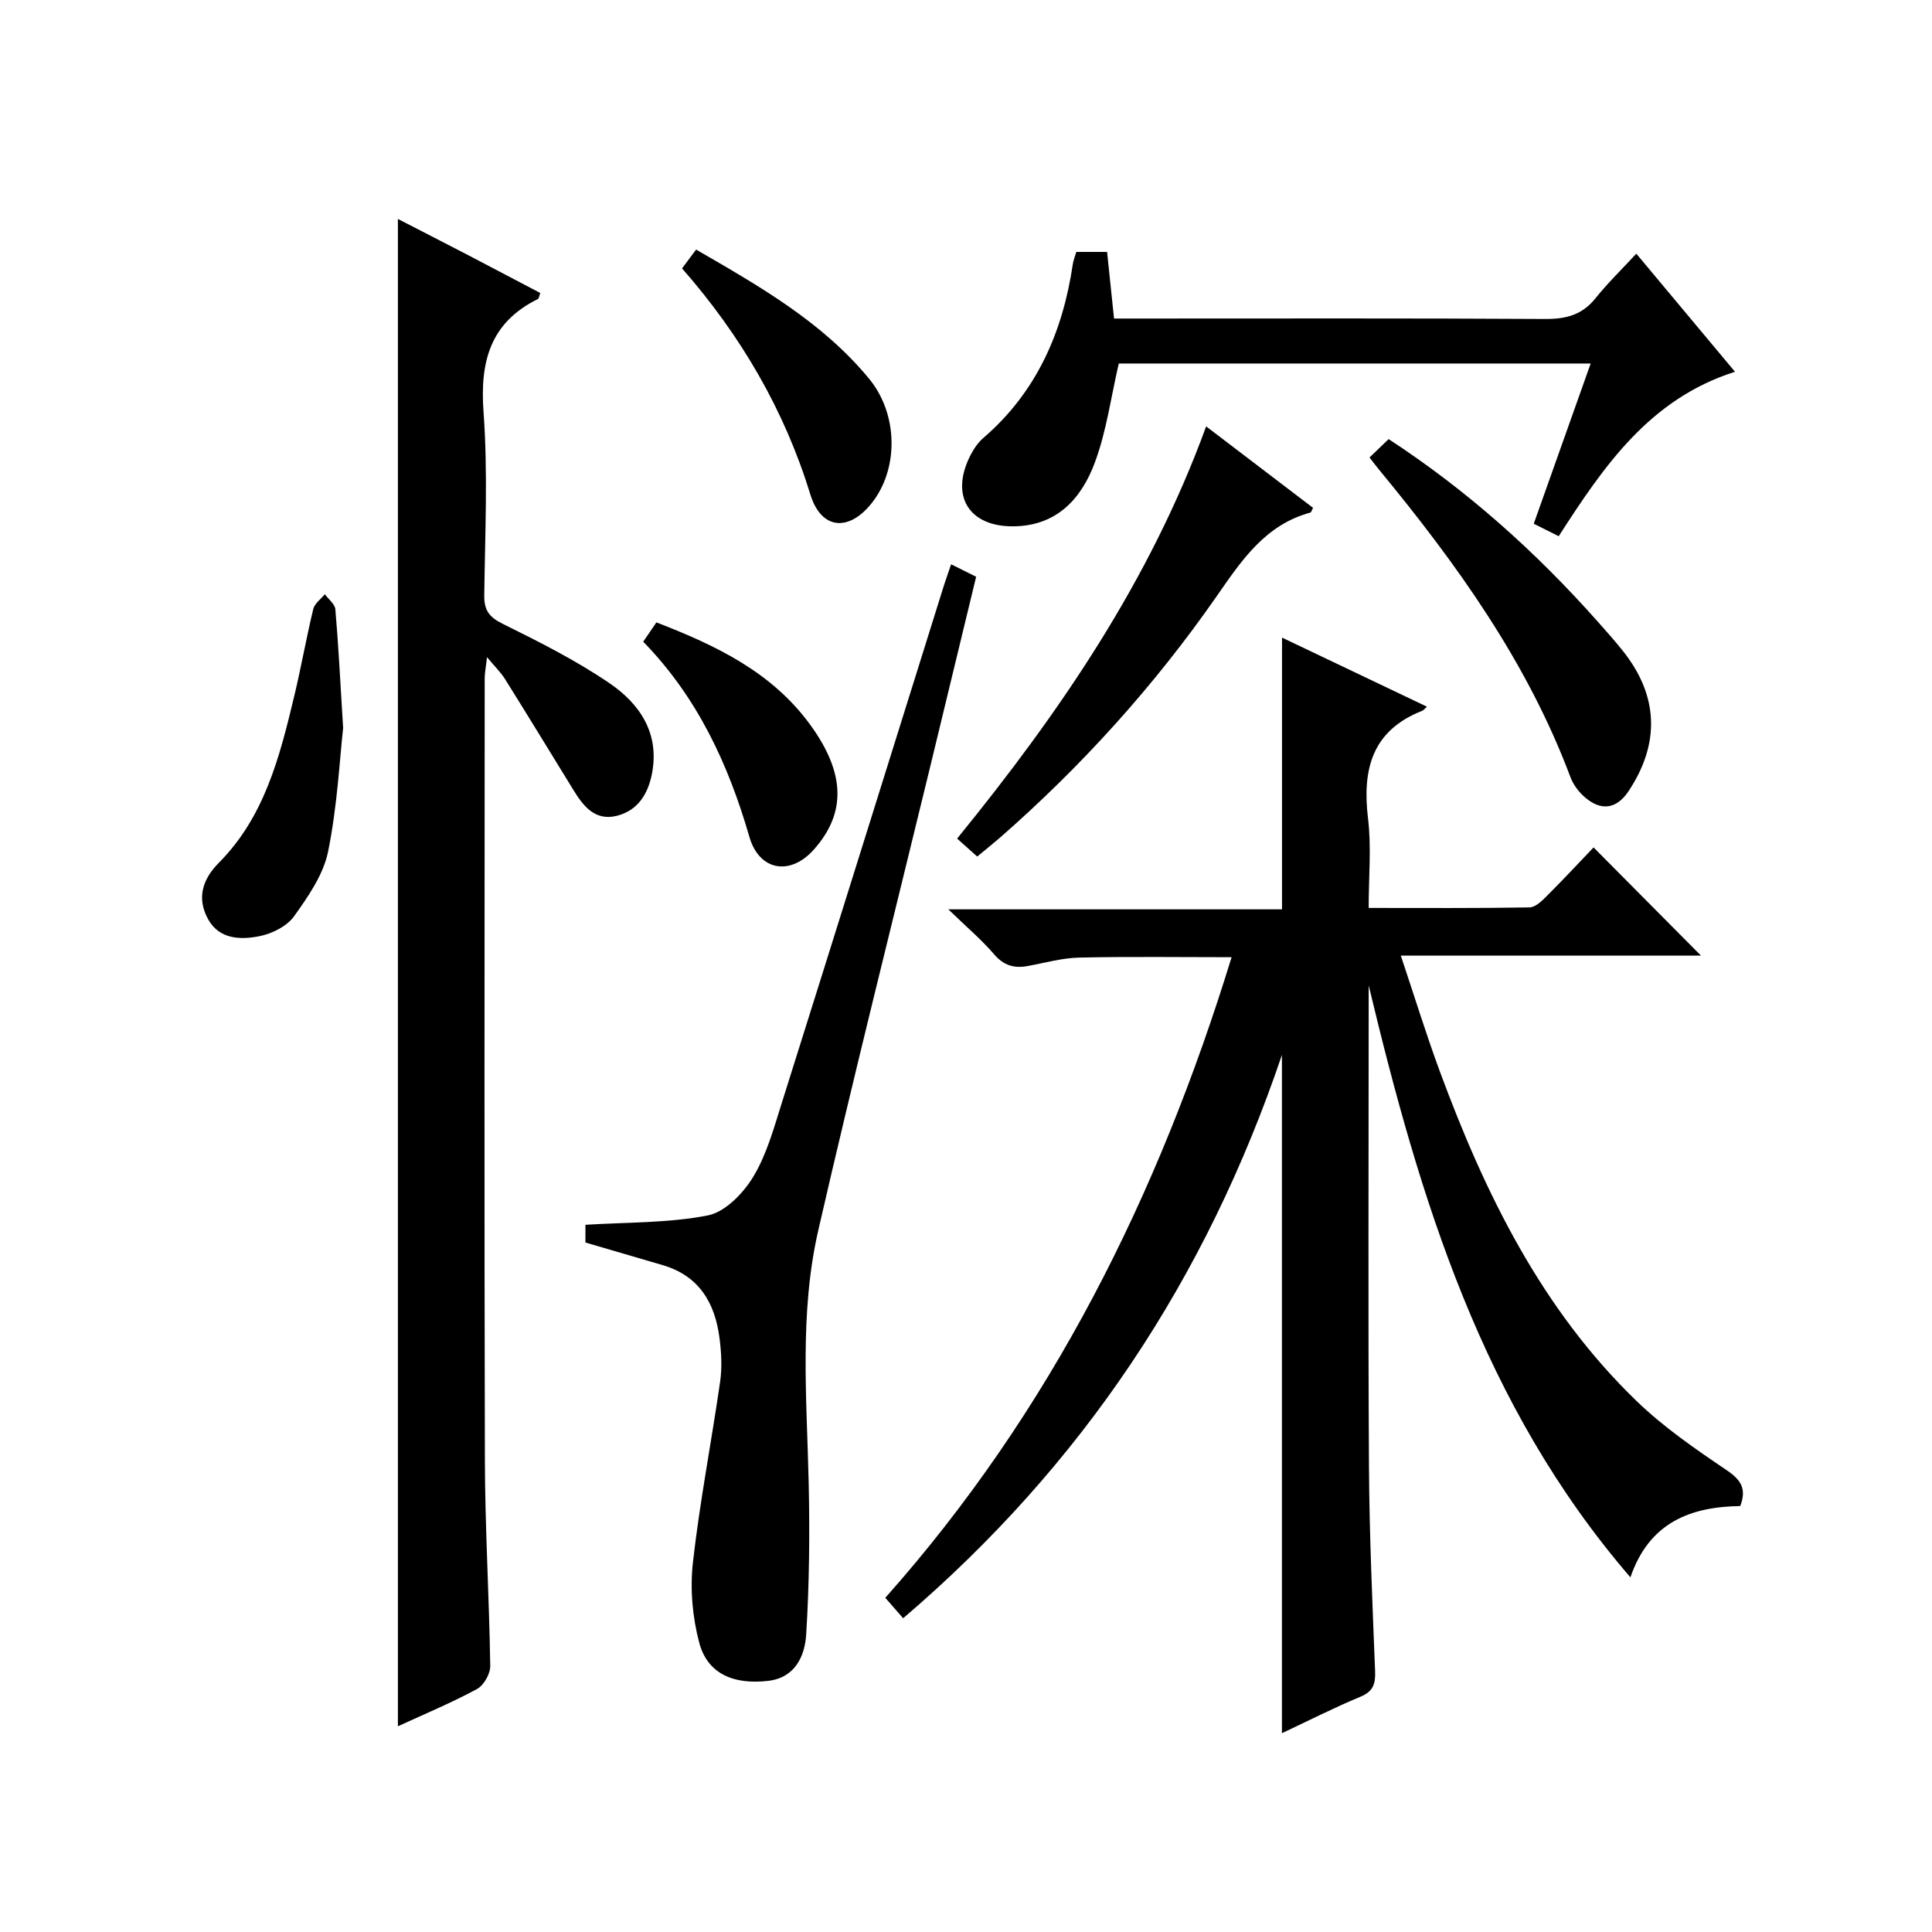
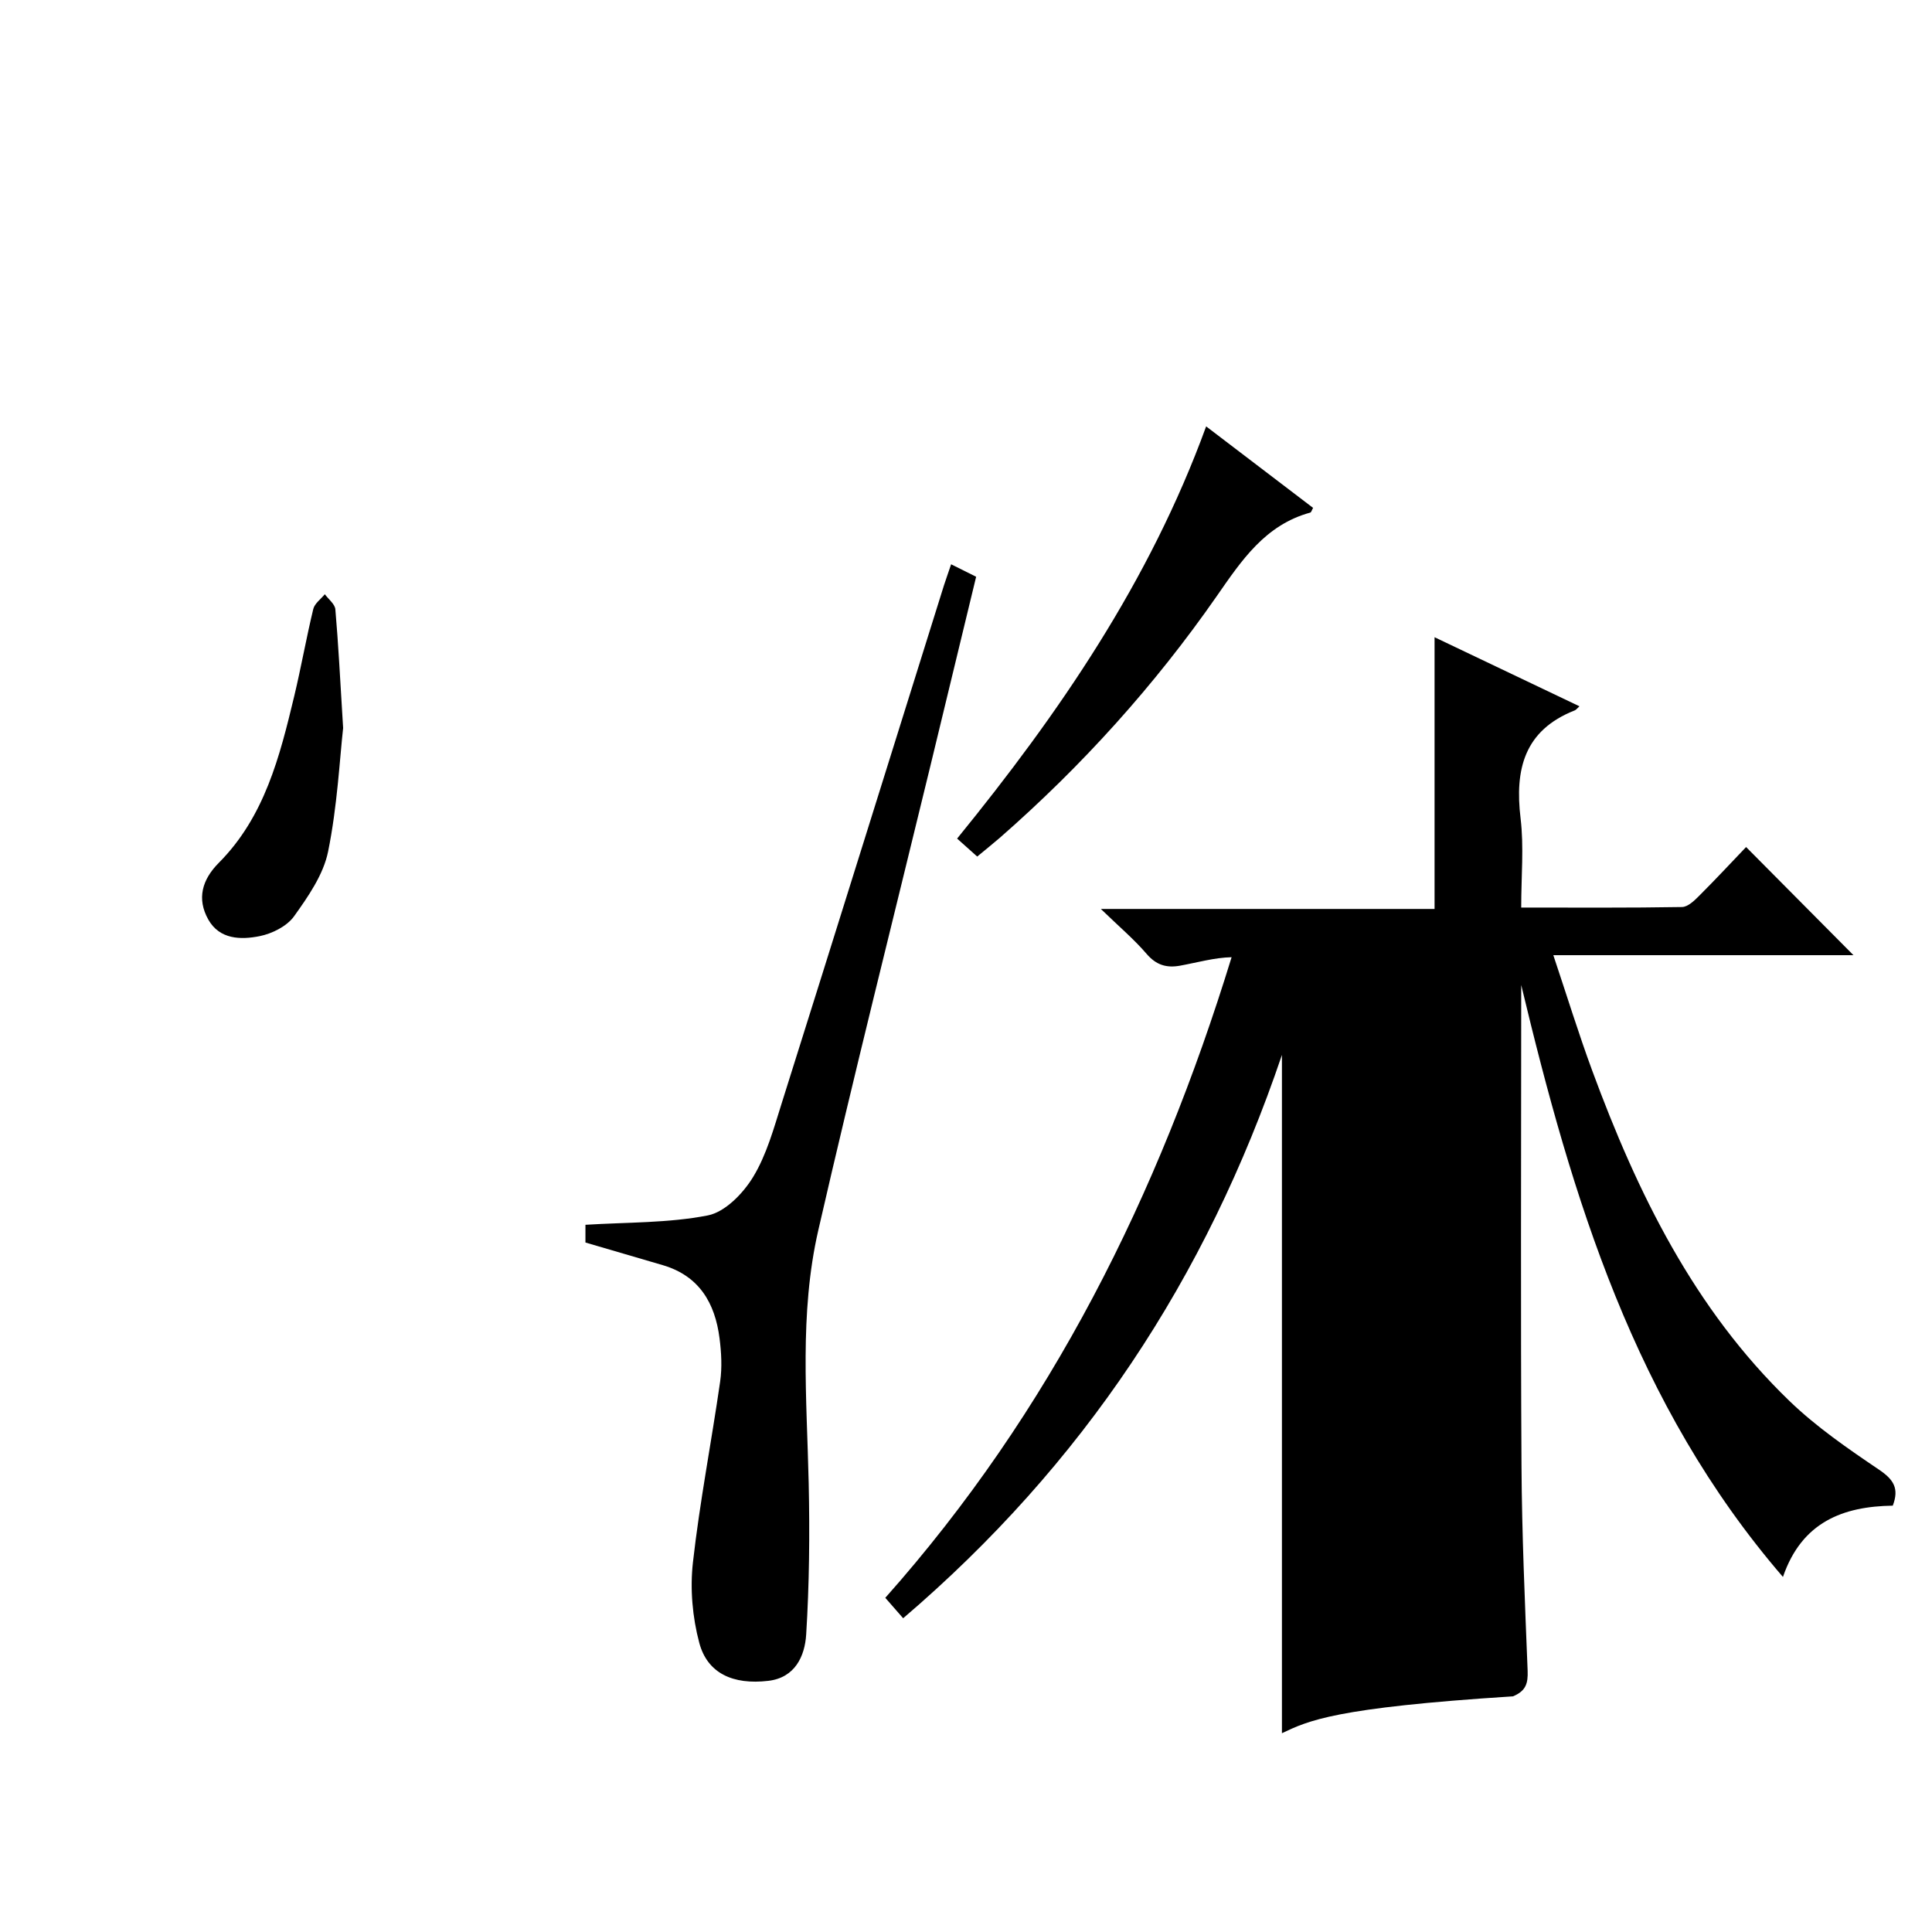
<svg xmlns="http://www.w3.org/2000/svg" version="1.1" id="ZDIC" x="0px" y="0px" viewBox="0 0 400 400" style="enable-background:new 0 0 400 400;" xml:space="preserve">
  <g>
-     <path d="M265.41,358.84c0-46.87,0-93.09,0-140.43c-15.68,46.34-41.28,84.89-78.42,116.63c-1.24-1.42-2.31-2.64-3.7-4.23   c34.27-38.56,56.54-83.32,71.7-132.63c-10.81,0-21.2-0.15-31.58,0.08c-3.56,0.08-7.1,1.1-10.65,1.75c-2.8,0.51-4.95-0.11-6.94-2.43   c-2.59-3.02-5.67-5.62-9.48-9.31c23.8,0,46.42,0,69.09,0c0-19.05,0-37.44,0-56.26c9.91,4.73,19.87,9.47,30,14.3   c-0.48,0.43-0.69,0.74-0.98,0.85c-10.44,4.11-12.44,12.18-11.21,22.35c0.71,5.88,0.13,11.92,0.13,18.47   c11.41,0,22.35,0.08,33.29-0.11c1.22-0.02,2.58-1.34,3.58-2.35c3.42-3.41,6.7-6.95,9.69-10.07c7.67,7.73,15,15.11,22.23,22.39   c-19.89,0-40.57,0-62.14,0c2.84,8.48,5.23,16.25,8.04,23.87c9.35,25.35,21.09,49.38,40.86,68.44c5.58,5.38,12.11,9.87,18.56,14.23   c2.98,2.02,4.18,3.85,2.82,7.43c-10.26,0.15-18.83,3.35-22.74,14.76c-30.78-35.69-43.62-78.47-54.19-122.56c0,1.51,0,3.03,0,4.54   c0,31.66-0.13,63.33,0.06,94.99c0.08,14.15,0.71,28.3,1.27,42.44c0.1,2.65-0.37,4.2-3.04,5.31   C276.18,353.57,270.89,356.26,265.41,358.84z" />
-     <path d="M82.38,357.41c0-104.35,0-207.95,0-312.08c4.85,2.5,9.78,5.02,14.69,7.57c4.95,2.58,9.89,5.18,14.79,7.76   c-0.26,0.69-0.28,1.14-0.48,1.24c-9.87,4.87-12.03,12.91-11.27,23.37c0.92,12.6,0.31,25.31,0.15,37.98   c-0.04,3.09,0.99,4.5,3.81,5.9c7.56,3.74,15.17,7.57,22.12,12.3c6.27,4.27,10.42,10.38,8.79,18.75c-0.82,4.19-2.93,7.59-7.21,8.69   c-4.56,1.17-7-1.98-9.09-5.39c-4.7-7.65-9.37-15.31-14.13-22.92c-0.86-1.37-2.06-2.52-3.72-4.52c-0.23,2.06-0.48,3.25-0.48,4.44   c-0.02,53.99-0.1,107.98,0.04,161.97c0.04,14.15,0.9,28.29,1.11,42.44c0.02,1.62-1.32,4.01-2.72,4.77   C93.59,352.5,88.11,354.77,82.38,357.41z" />
+     <path d="M265.41,358.84c0-46.87,0-93.09,0-140.43c-15.68,46.34-41.28,84.89-78.42,116.63c-1.24-1.42-2.31-2.64-3.7-4.23   c34.27-38.56,56.54-83.32,71.7-132.63c-3.56,0.08-7.1,1.1-10.65,1.75c-2.8,0.51-4.95-0.11-6.94-2.43   c-2.59-3.02-5.67-5.62-9.48-9.31c23.8,0,46.42,0,69.09,0c0-19.05,0-37.44,0-56.26c9.91,4.73,19.87,9.47,30,14.3   c-0.48,0.43-0.69,0.74-0.98,0.85c-10.44,4.11-12.44,12.18-11.21,22.35c0.71,5.88,0.13,11.92,0.13,18.47   c11.41,0,22.35,0.08,33.29-0.11c1.22-0.02,2.58-1.34,3.58-2.35c3.42-3.41,6.7-6.95,9.69-10.07c7.67,7.73,15,15.11,22.23,22.39   c-19.89,0-40.57,0-62.14,0c2.84,8.48,5.23,16.25,8.04,23.87c9.35,25.35,21.09,49.38,40.86,68.44c5.58,5.38,12.11,9.87,18.56,14.23   c2.98,2.02,4.18,3.85,2.82,7.43c-10.26,0.15-18.83,3.35-22.74,14.76c-30.78-35.69-43.62-78.47-54.19-122.56c0,1.51,0,3.03,0,4.54   c0,31.66-0.13,63.33,0.06,94.99c0.08,14.15,0.71,28.3,1.27,42.44c0.1,2.65-0.37,4.2-3.04,5.31   C276.18,353.57,270.89,356.26,265.41,358.84z" />
    <path d="M196.92,116.83c1.89,0.94,3.35,1.67,5.18,2.58c-3.17,13.11-6.32,26.17-9.49,39.23c-7.77,32.03-15.84,63.99-23.2,96.11   c-3.94,17.2-2.37,34.81-1.98,52.3c0.23,10.45,0.13,20.94-0.52,31.37c-0.28,4.45-2.29,8.93-7.84,9.58   c-7.32,0.86-12.61-1.56-14.29-7.86c-1.42-5.3-1.93-11.18-1.32-16.63c1.41-12.54,3.84-24.97,5.64-37.48   c0.42-2.93,0.25-6.02-0.13-8.97c-0.93-7.27-4.2-12.9-11.74-15.12c-5.19-1.52-10.38-3.04-16.02-4.69c0-1.22,0-2.94,0-3.67   c8.59-0.54,17.14-0.34,25.33-1.94c3.58-0.7,7.33-4.57,9.39-7.97c2.8-4.61,4.28-10.08,5.93-15.31   c11.25-35.71,22.39-71.45,33.58-107.18C195.85,119.91,196.3,118.67,196.92,116.83z" />
-     <path d="M322.71,111.02c-1.74-0.87-3.2-1.6-5.16-2.59c3.9-10.98,7.77-21.87,11.78-33.17c-33.09,0-65.66,0-97.7,0   c-1.62,6.99-2.54,14-4.94,20.46c-2.76,7.46-7.83,13.15-16.83,13.25c-9.27,0.1-13.21-6.3-8.96-14.67c0.67-1.31,1.55-2.64,2.65-3.59   c11.07-9.52,16.48-21.92,18.57-36.05c0.12-0.8,0.45-1.56,0.72-2.5c2.07,0,4.01,0,6.37,0c0.48,4.55,0.94,8.95,1.44,13.79   c2.15,0,3.94,0,5.74,0c27.84,0,55.67-0.08,83.51,0.09c4.31,0.03,7.67-0.83,10.43-4.29c2.48-3.1,5.35-5.88,8.45-9.23   c7.07,8.46,13.53,16.2,20.43,24.45C341.58,82.58,332.11,96.41,322.71,111.02z" />
    <path d="M202.32,177.34c-1.47-1.32-2.68-2.4-4.16-3.72c21.1-25.93,39.83-53.17,51.56-85.34c7.71,5.87,14.93,11.37,22.14,16.87   c-0.28,0.5-0.38,0.92-0.57,0.97c-9.35,2.55-14.23,9.9-19.38,17.31c-12.88,18.51-27.91,35.15-44.89,50.01   C205.53,174.73,203.99,175.95,202.32,177.34z" />
-     <path d="M283.54,94.72c1.47-1.42,2.66-2.55,3.96-3.81c16.32,10.66,30.51,23.39,43.27,37.76c1.77,1.99,3.54,3.98,5.2,6.06   c7.4,9.25,7.79,19.14,1.22,29.05c-2.48,3.75-5.75,4.25-9.2,1.16c-1.2-1.07-2.28-2.52-2.84-4.02   c-8.95-23.89-23.58-44.21-39.63-63.68C285,96.62,284.51,95.96,283.54,94.72z" />
    <path d="M71.04,150.73c-0.72,6.49-1.2,16.17-3.11,25.57c-0.97,4.78-4.12,9.31-7.05,13.41c-1.48,2.06-4.53,3.59-7.13,4.11   c-3.89,0.78-8.29,0.7-10.62-3.43c-2.42-4.3-1.3-8.26,2.17-11.75c9.49-9.54,12.62-22.02,15.62-34.52c1.43-5.98,2.5-12.05,3.94-18.03   c0.28-1.15,1.57-2.05,2.39-3.06c0.76,1.04,2.08,2.03,2.18,3.12C70.05,133.27,70.41,140.41,71.04,150.73z" />
-     <path d="M141.21,55.57c1.08-1.45,1.86-2.49,2.91-3.9c13.09,7.58,26.09,14.95,35.8,26.72c6.1,7.39,6.17,18.78,0.5,25.85   c-4.77,5.95-10.43,5.35-12.64-1.85C162.4,84.9,153.44,69.52,141.21,55.57z" />
-     <path d="M133.17,132.86c0.97-1.42,1.78-2.61,2.73-4c12.33,4.76,23.93,10.29,31.88,21.24c7.27,10.01,7.42,18.25,0.73,25.78   c-4.89,5.52-11.32,4.44-13.36-2.62C150.8,158.21,144.37,144.34,133.17,132.86z" />
  </g>
</svg>